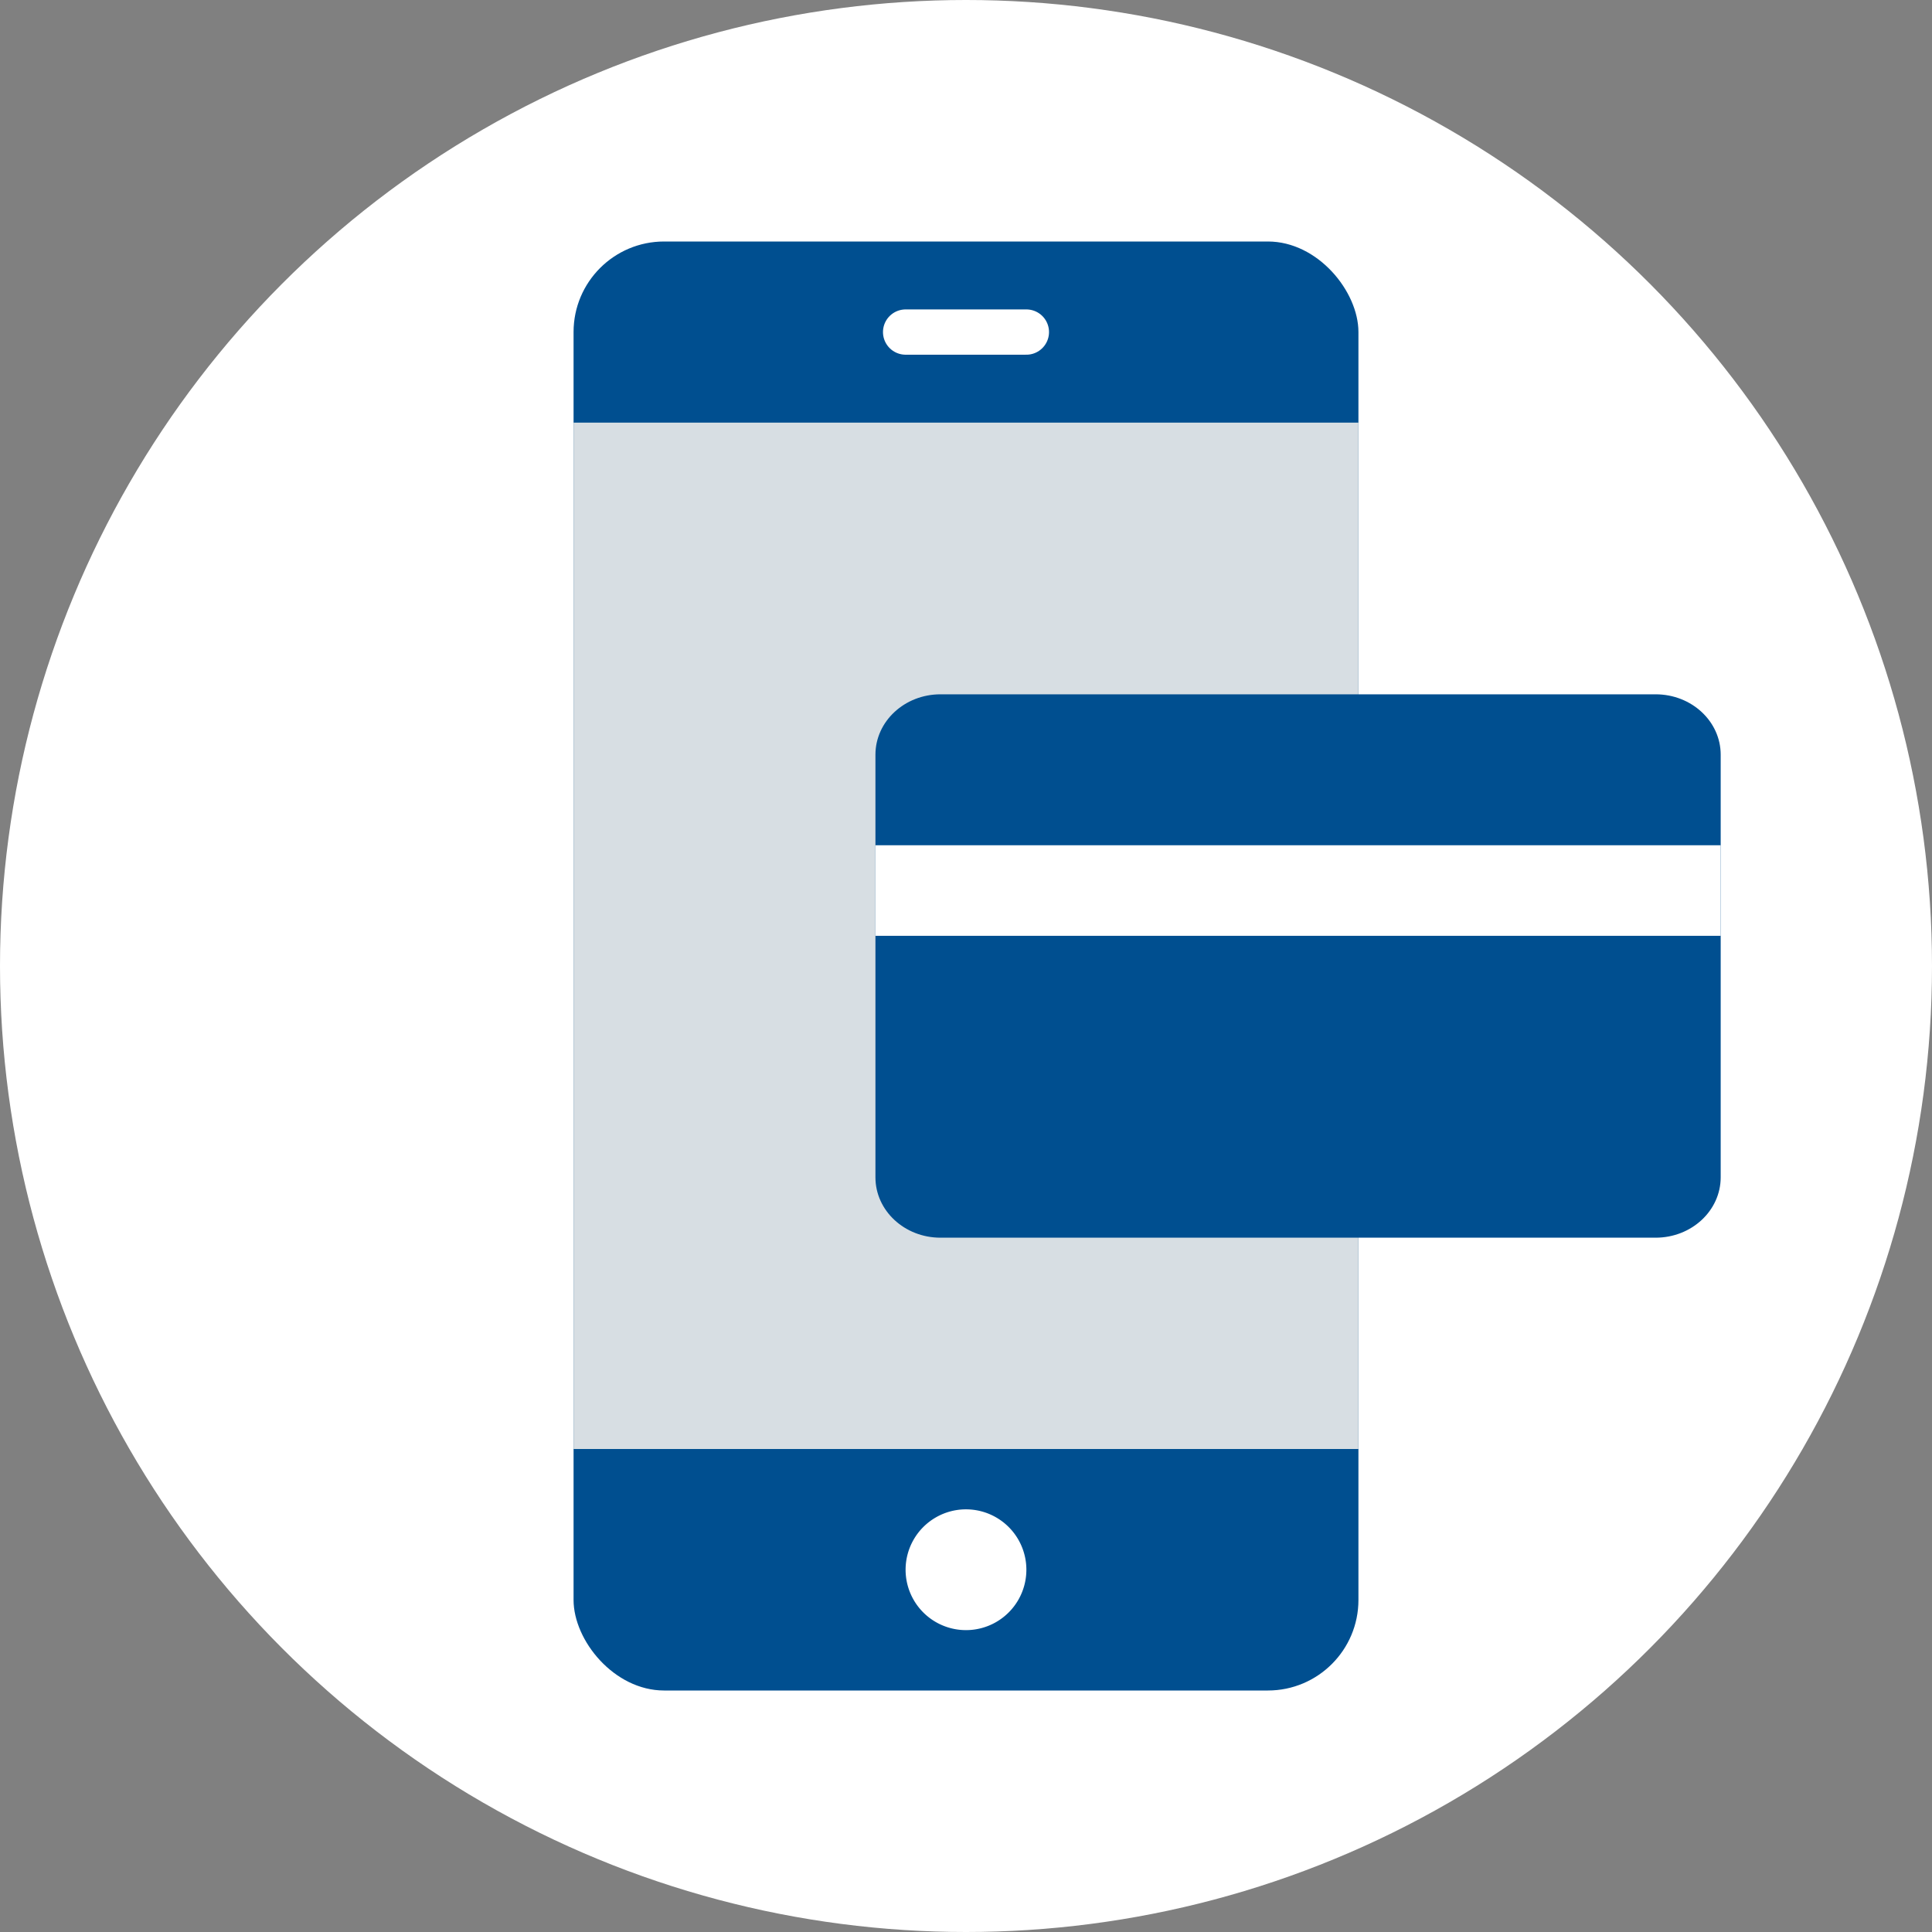
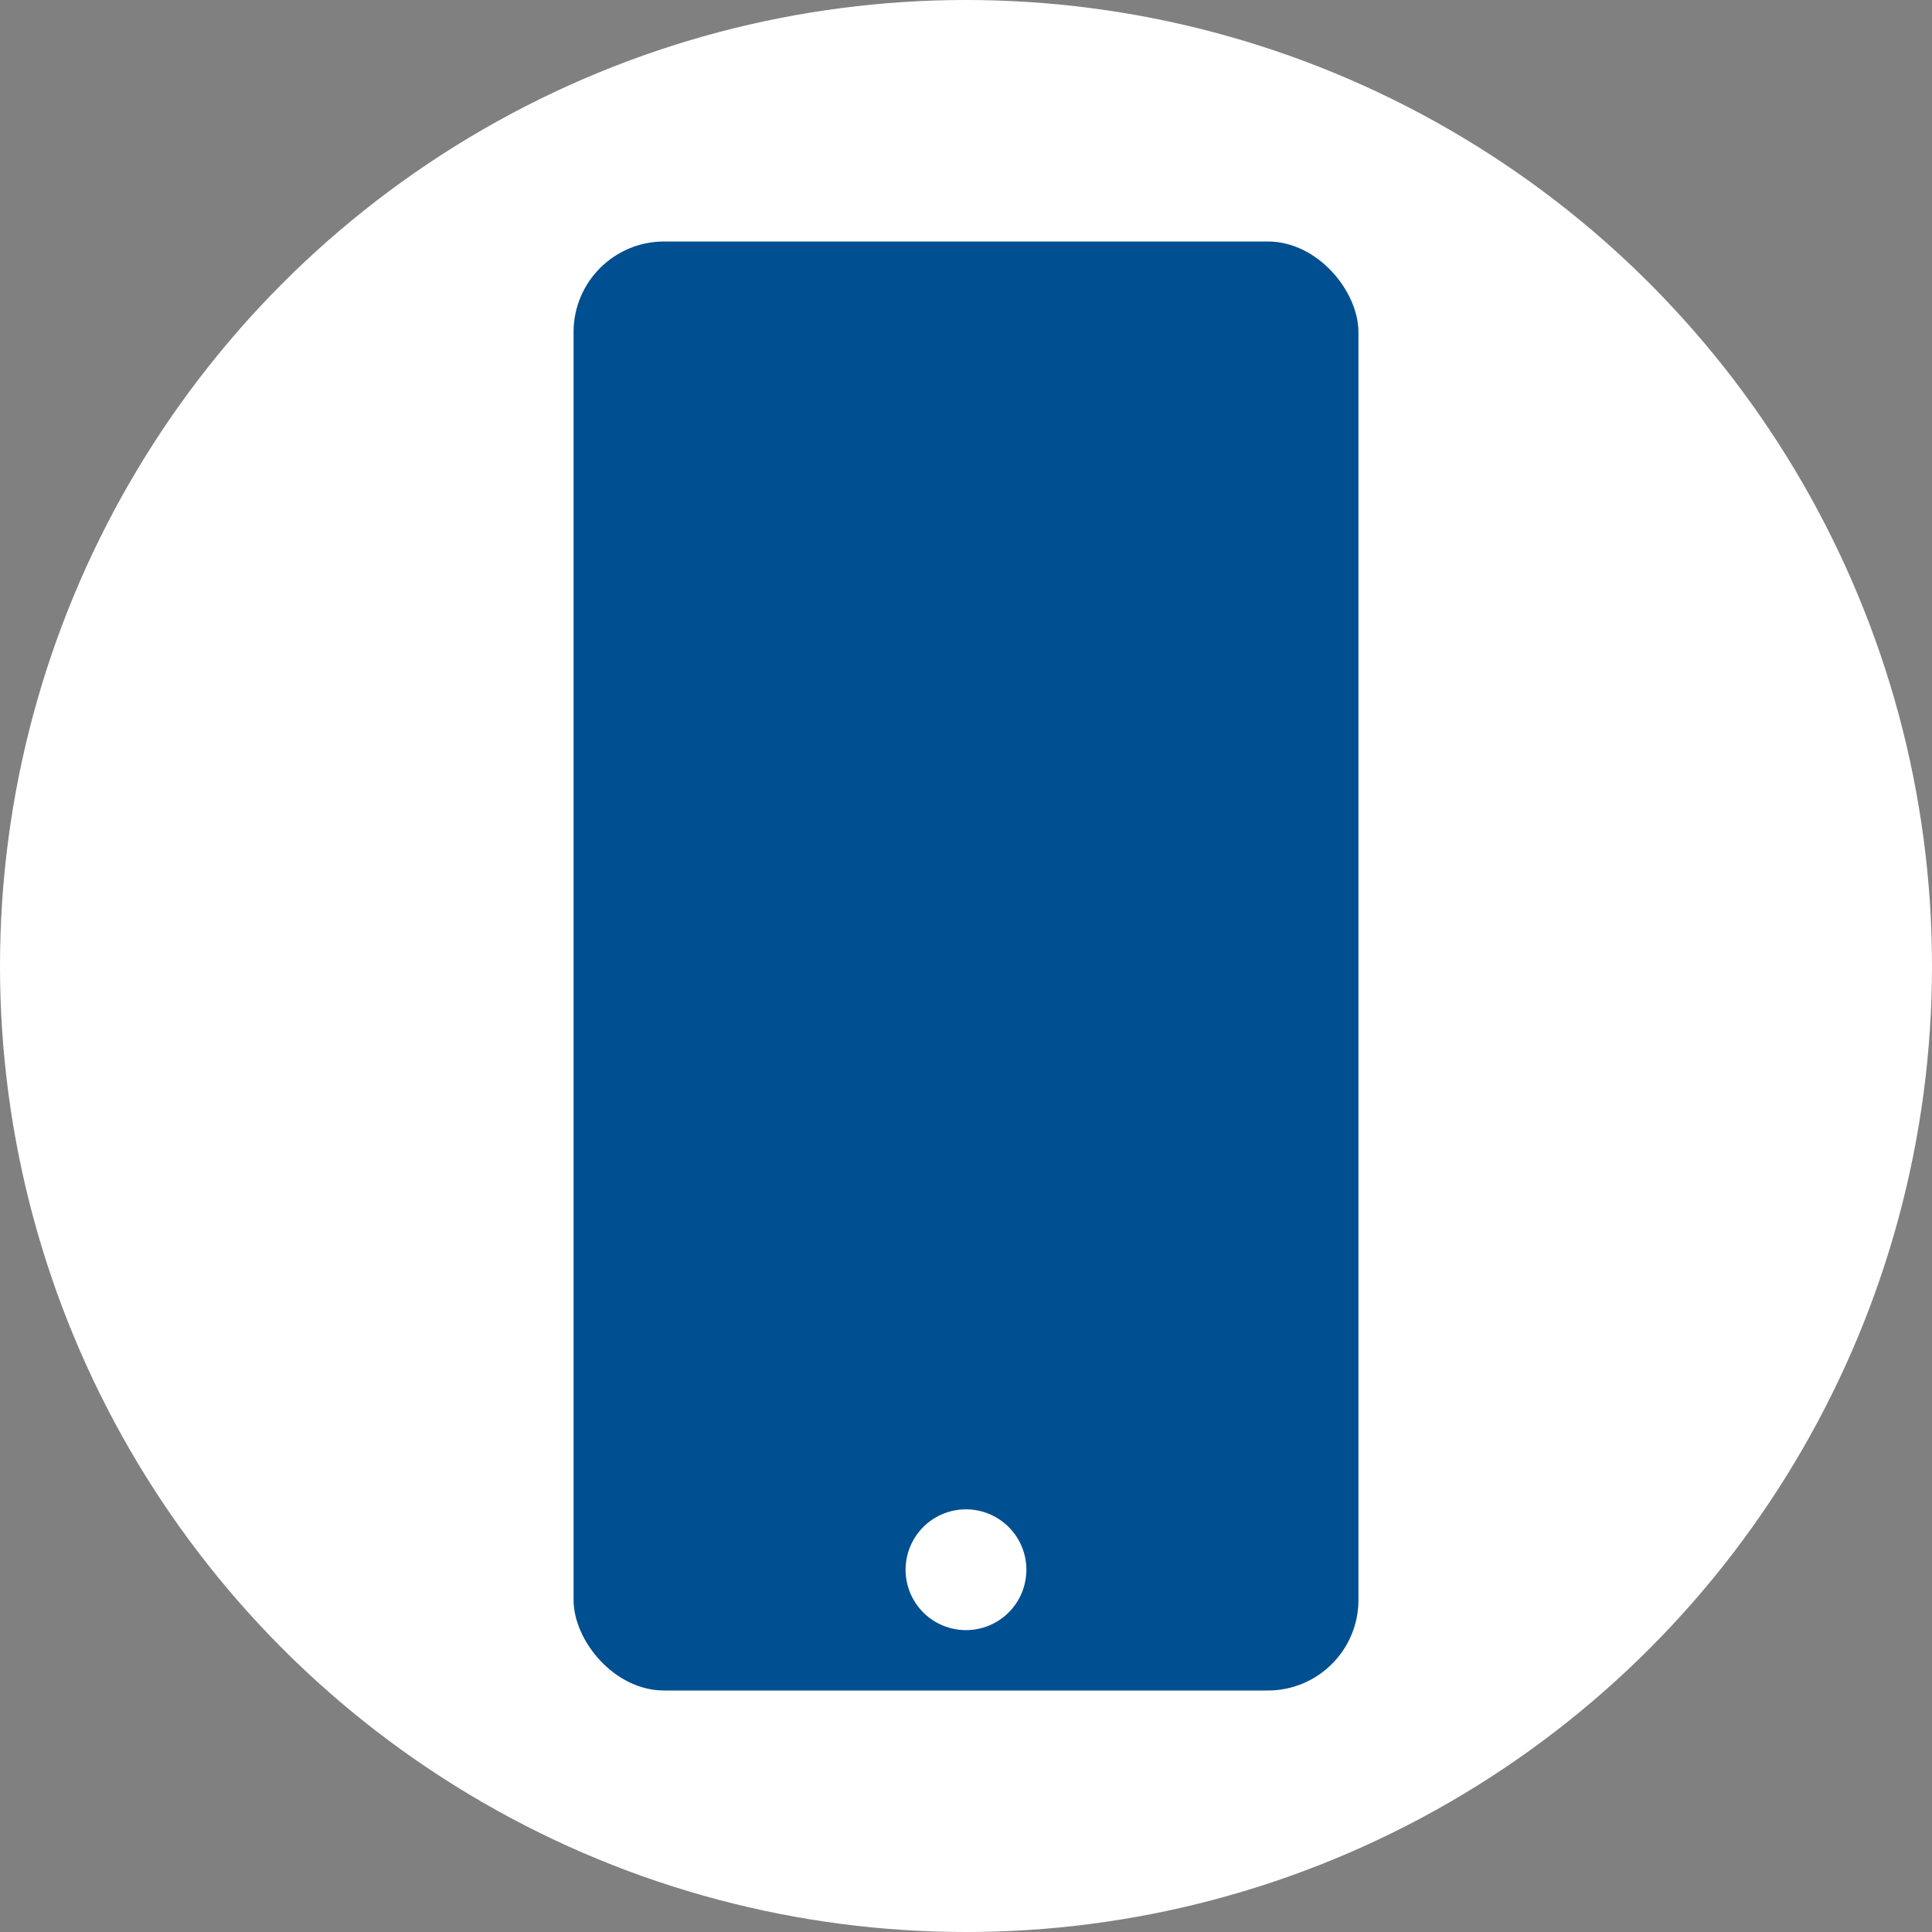
<svg xmlns="http://www.w3.org/2000/svg" fill="none" viewBox="0 0 64 64">
  <rect x="0" y="0" width="64" height="64" fill="#808080" stroke="none" />
  <circle cx="32" cy="32" r="32" fill="#fff" />
  <rect x="19" y="8" width="26" height="48" rx="3" fill="#004F90" />
-   <path fill="#D7DEE3" d="M19 14h26v34H19z" />
-   <path d="M30 11h4" stroke="#fff" stroke-width="1.5" stroke-linecap="round" stroke-linejoin="round" />
  <path fill-rule="evenodd" clip-rule="evenodd" d="M34 52a2 2 0 1 1-4.001-.001A2 2 0 0 1 34 52Z" fill="#fff" />
-   <path fill-rule="evenodd" clip-rule="evenodd" d="M54.846 41H31.154C29.964 41 29 40.104 29 39V25c0-1.104.965-2 2.154-2h23.692c1.19 0 2.154.896 2.154 2v14c0 1.104-.965 2-2.154 2Z" fill="#004F90" />
-   <path fill="#fff" d="M29 31h28v-3H29z" />
</svg>